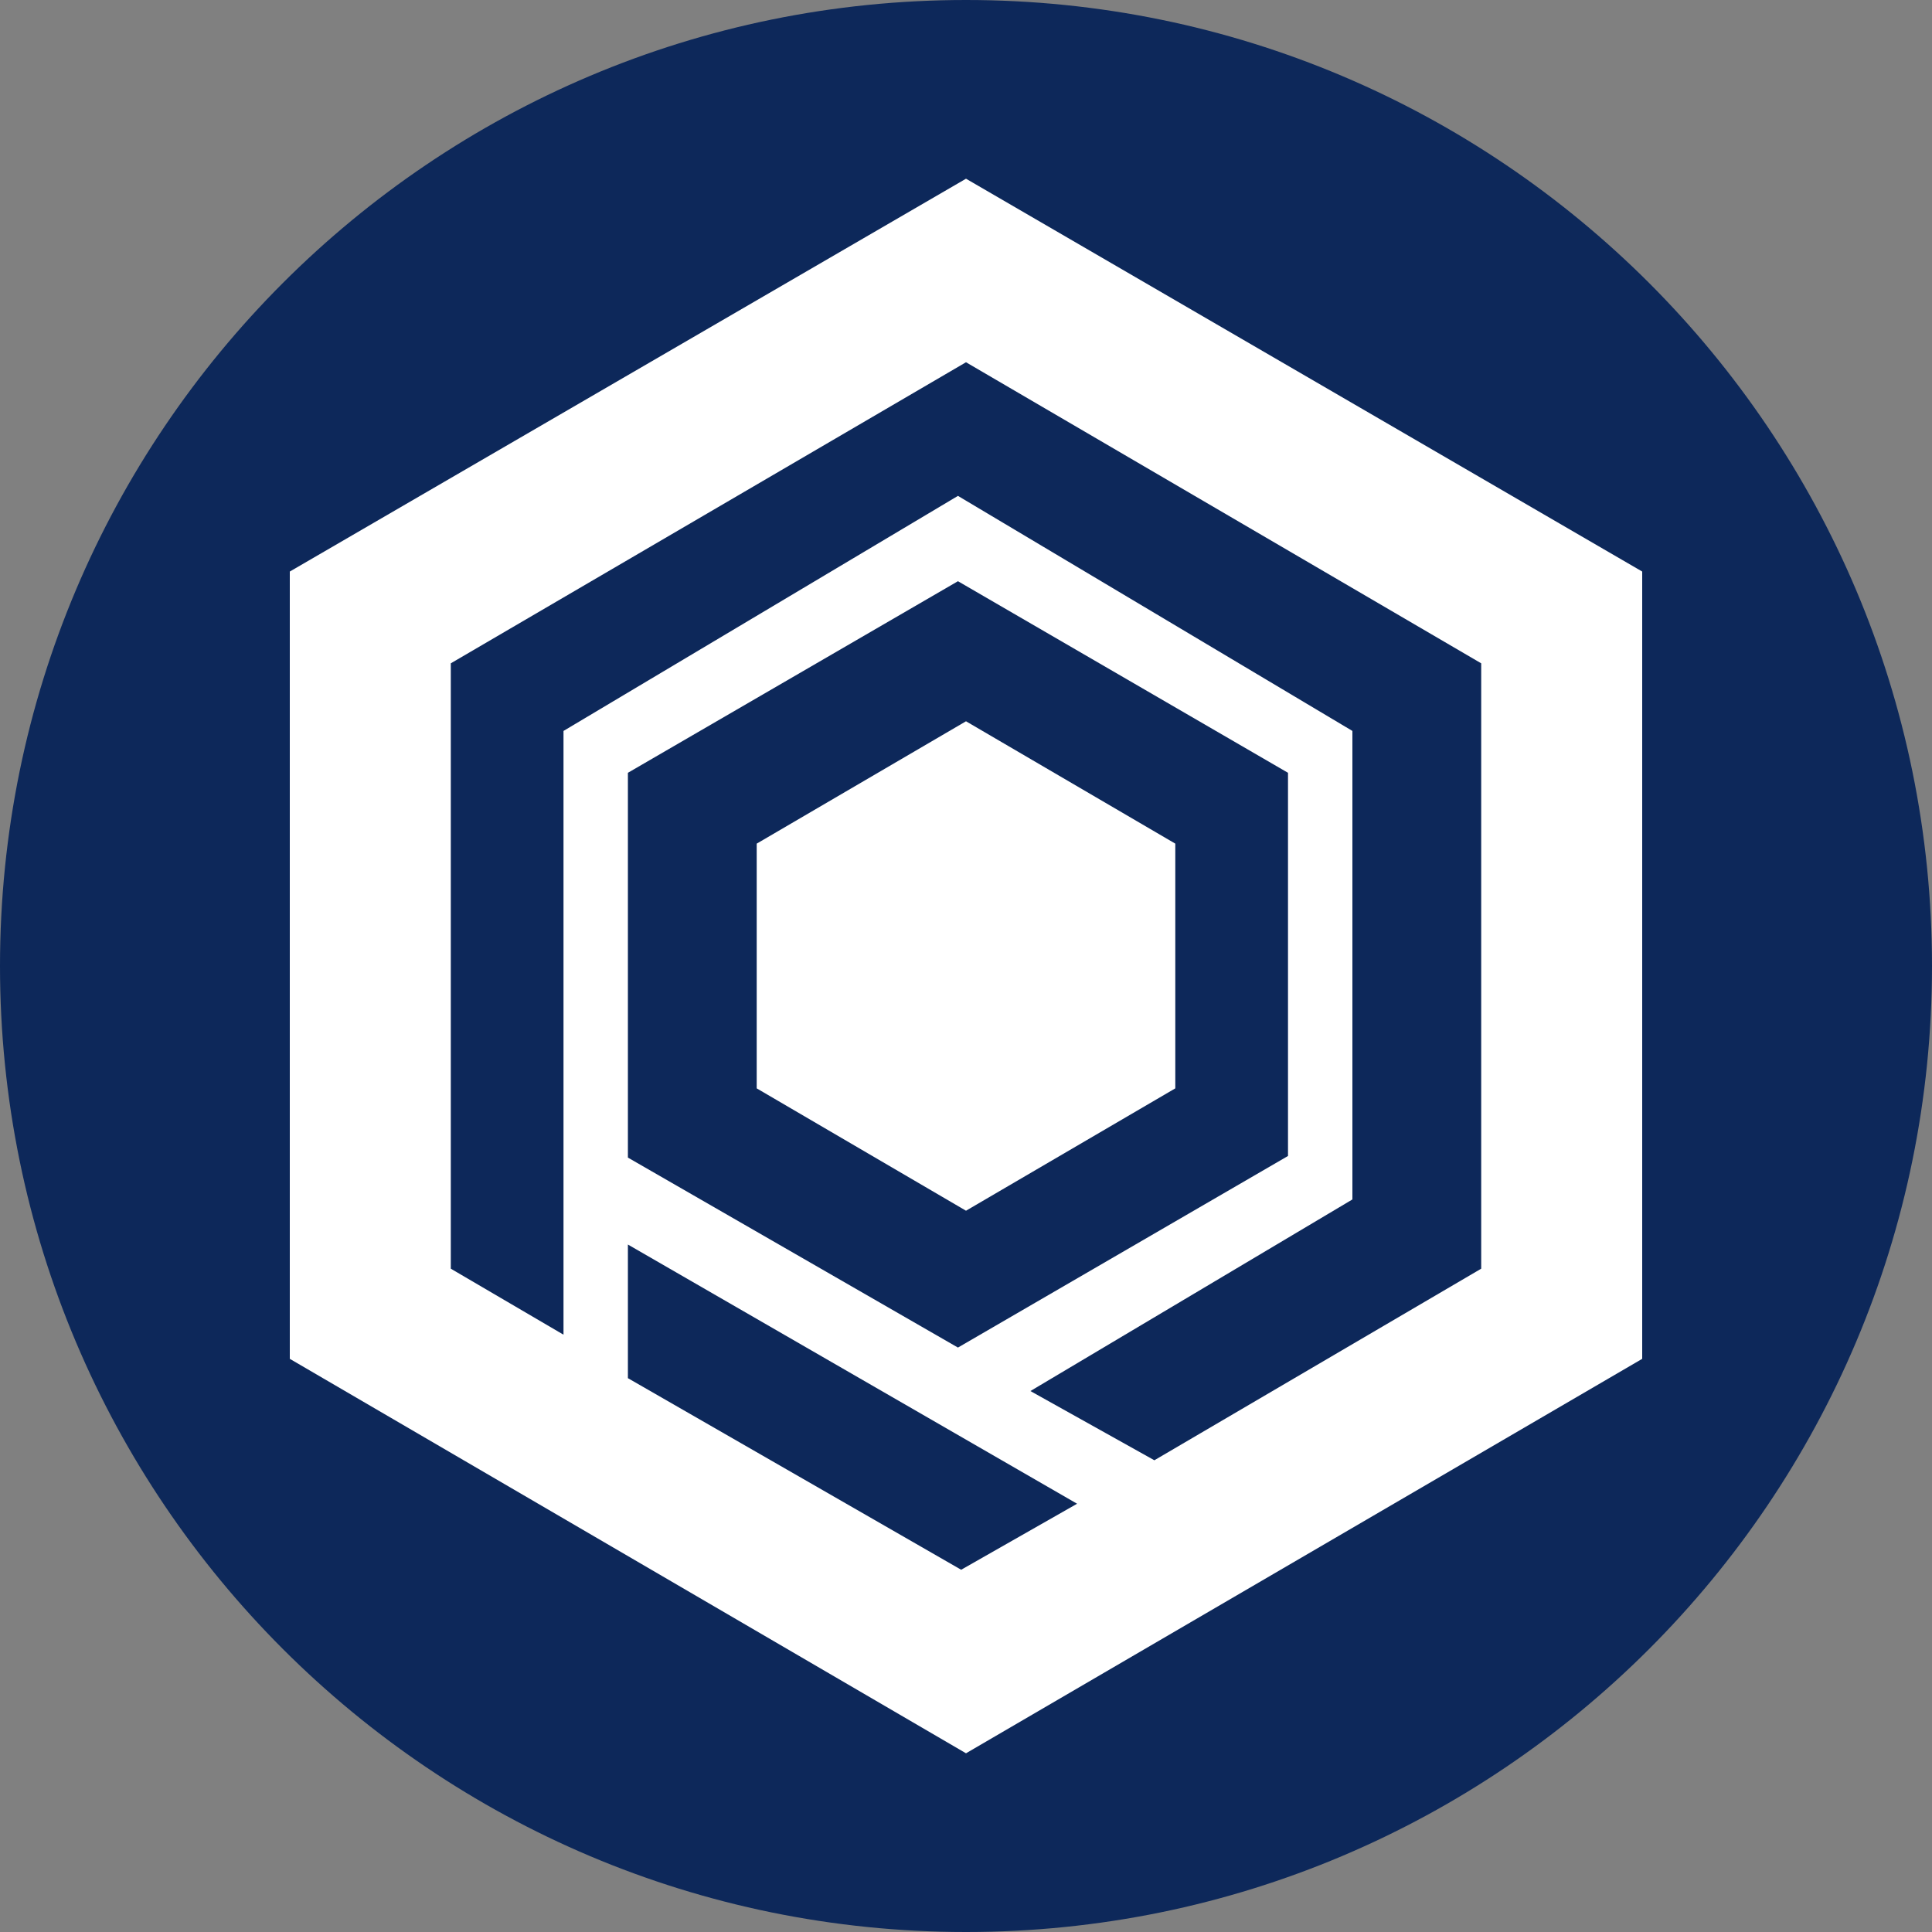
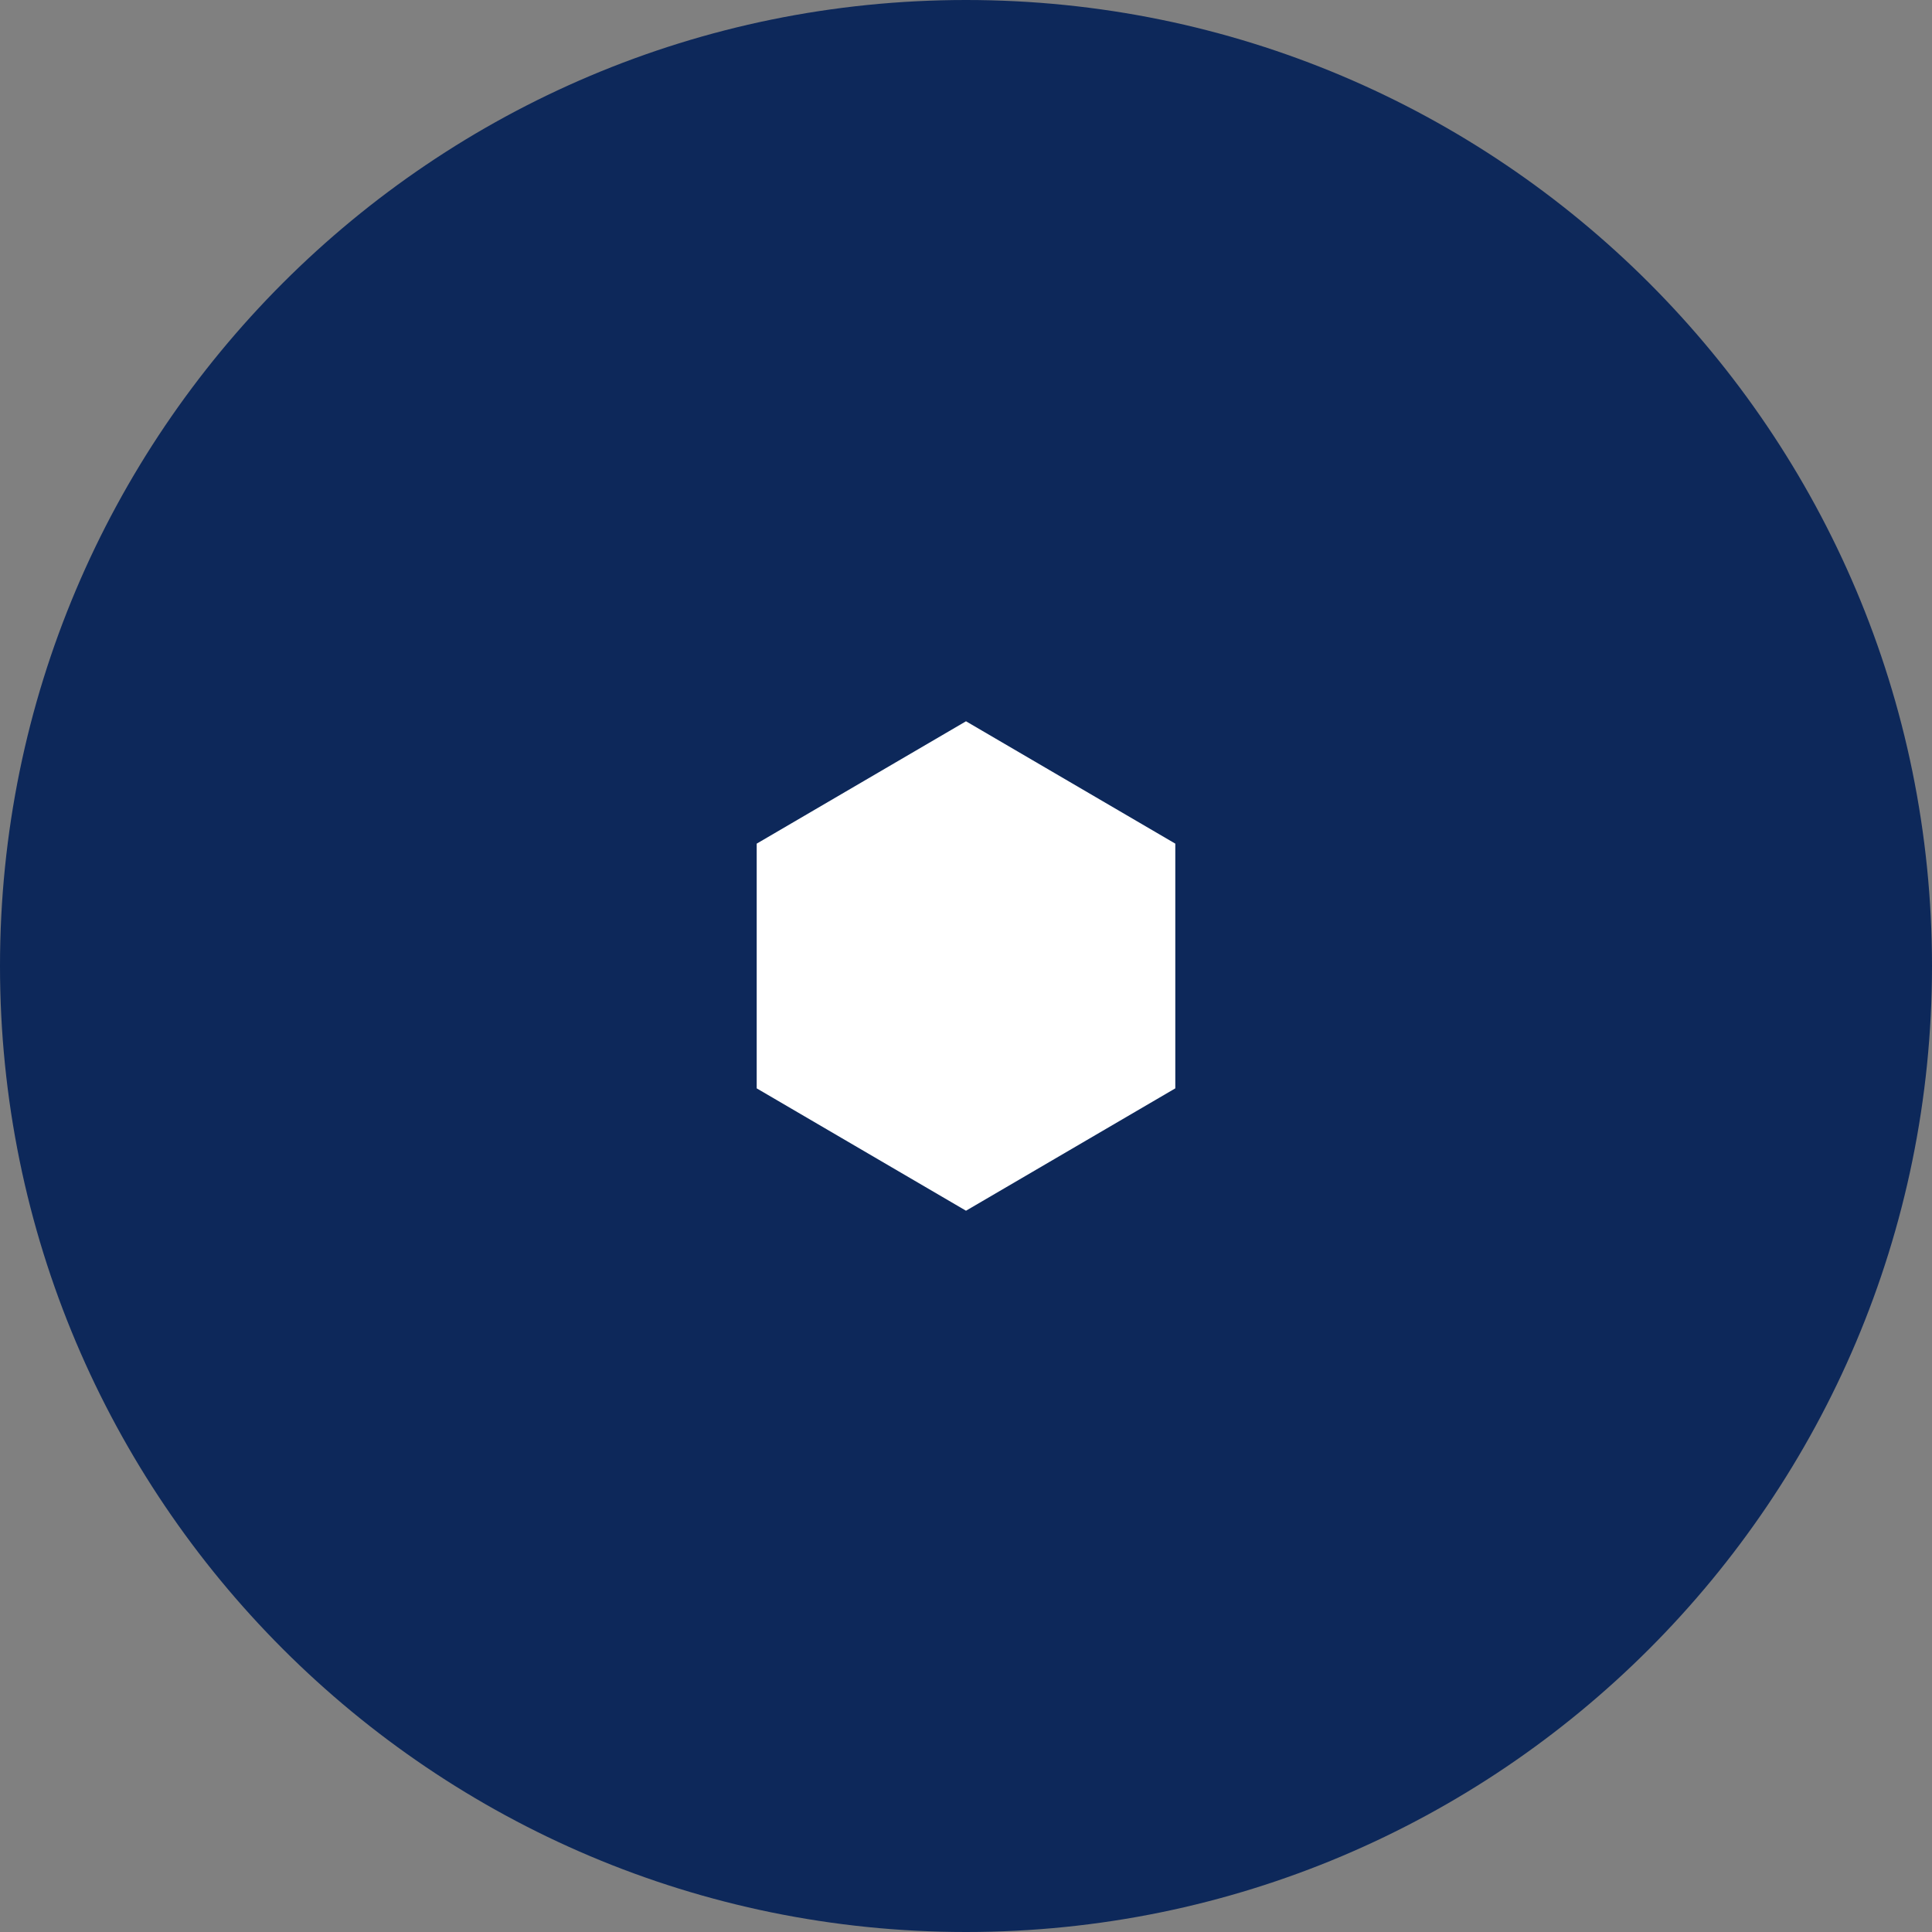
<svg xmlns="http://www.w3.org/2000/svg" width="96" height="96" fill="none" viewBox="0 0 96 96">
  <rect x="0" y="0" width="96" height="96" fill="#808080" stroke="none" />
  <path fill="#0D285A" d="M48 96C74.51 96 96 74.51 96 48C96 21.49 74.51 0 48 0C21.49 0 0 21.49 0 48C0 74.51 21.49 96 48 96Z" />
  <path fill="#fff" d="M58.4 54.08L48 60.16L37.6 54.08V41.92L48 35.84L58.4 41.92V54.08Z" />
-   <path fill="#fff" d="M48 8.88L14.4 28.4V67.52L48 87.12L81.6 67.52V28.4L48 8.88ZM31.2 57.52V38.4L47.6 28.88L64 38.4V57.44L47.6 66.96L31.2 57.52ZM31.2 68.48V61.84L53.52 74.72L47.76 78L31.2 68.48ZM73.6 63.04L57.36 72.56L51.2 69.12L67.2 59.6V36.32L47.6 24.64L28 36.32V37.12V59.6V66.32L22.4 63.04V32.96L48 18L73.6 32.96V63.04Z" />
</svg>